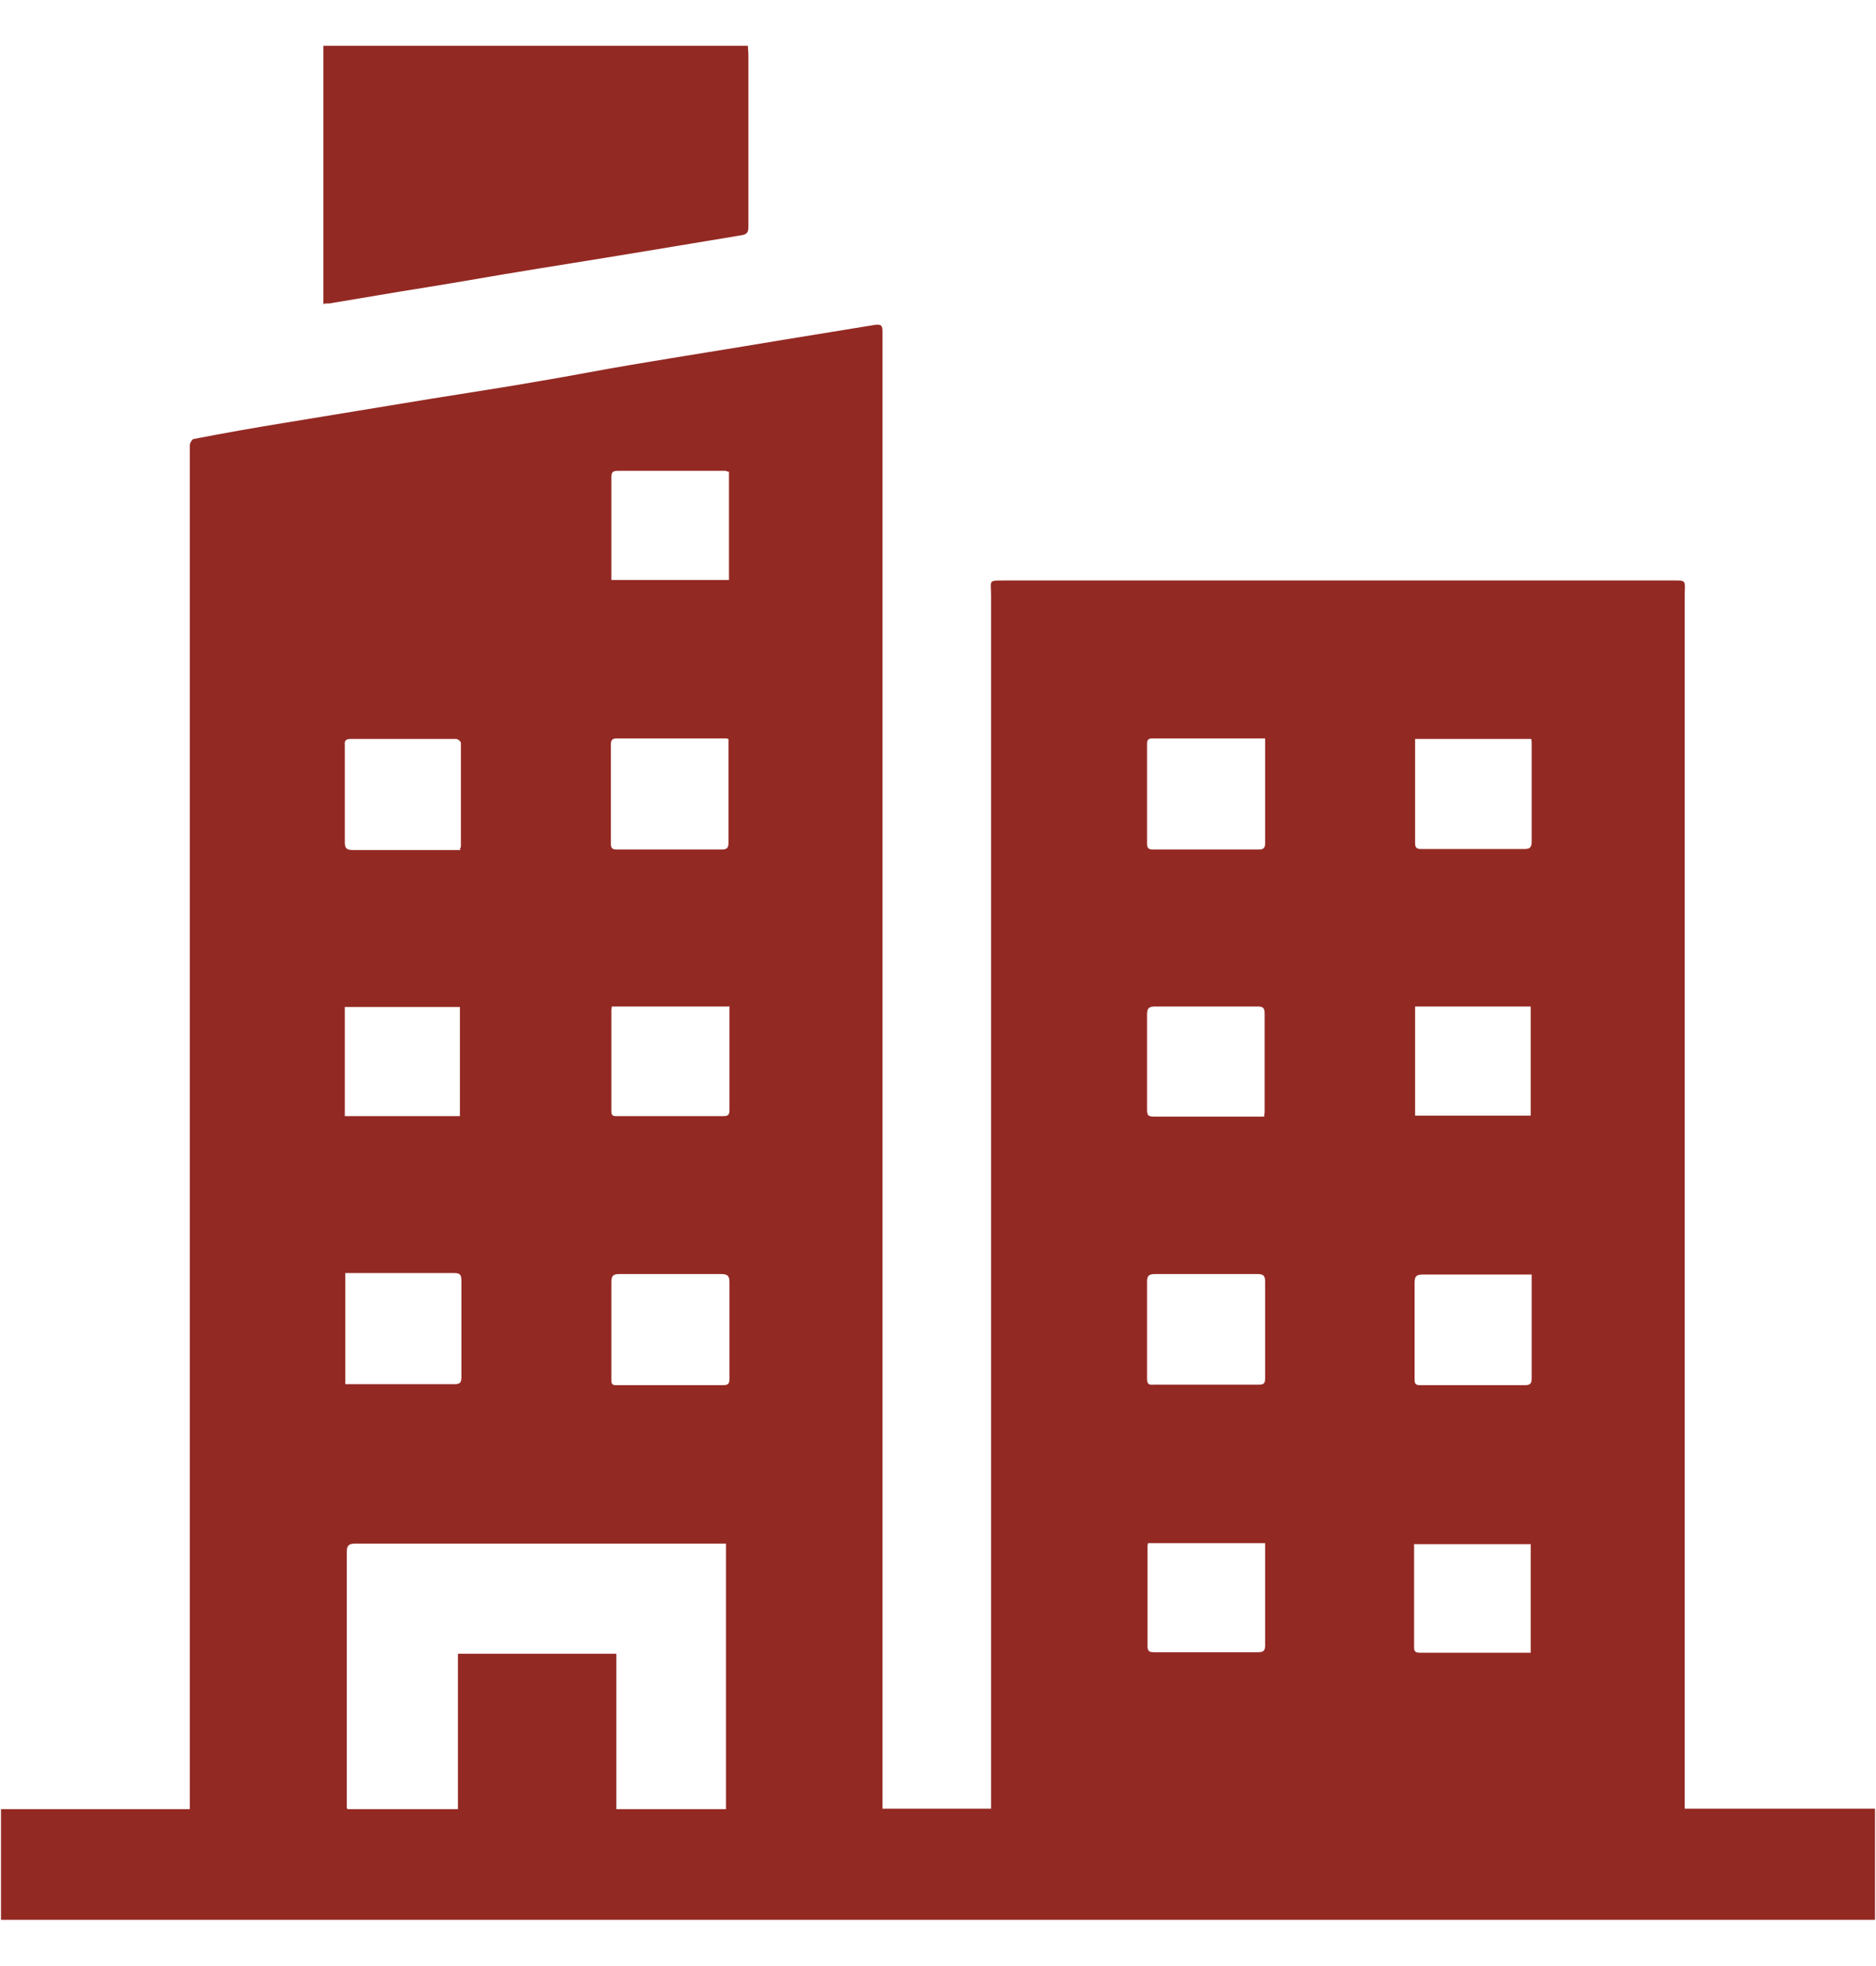
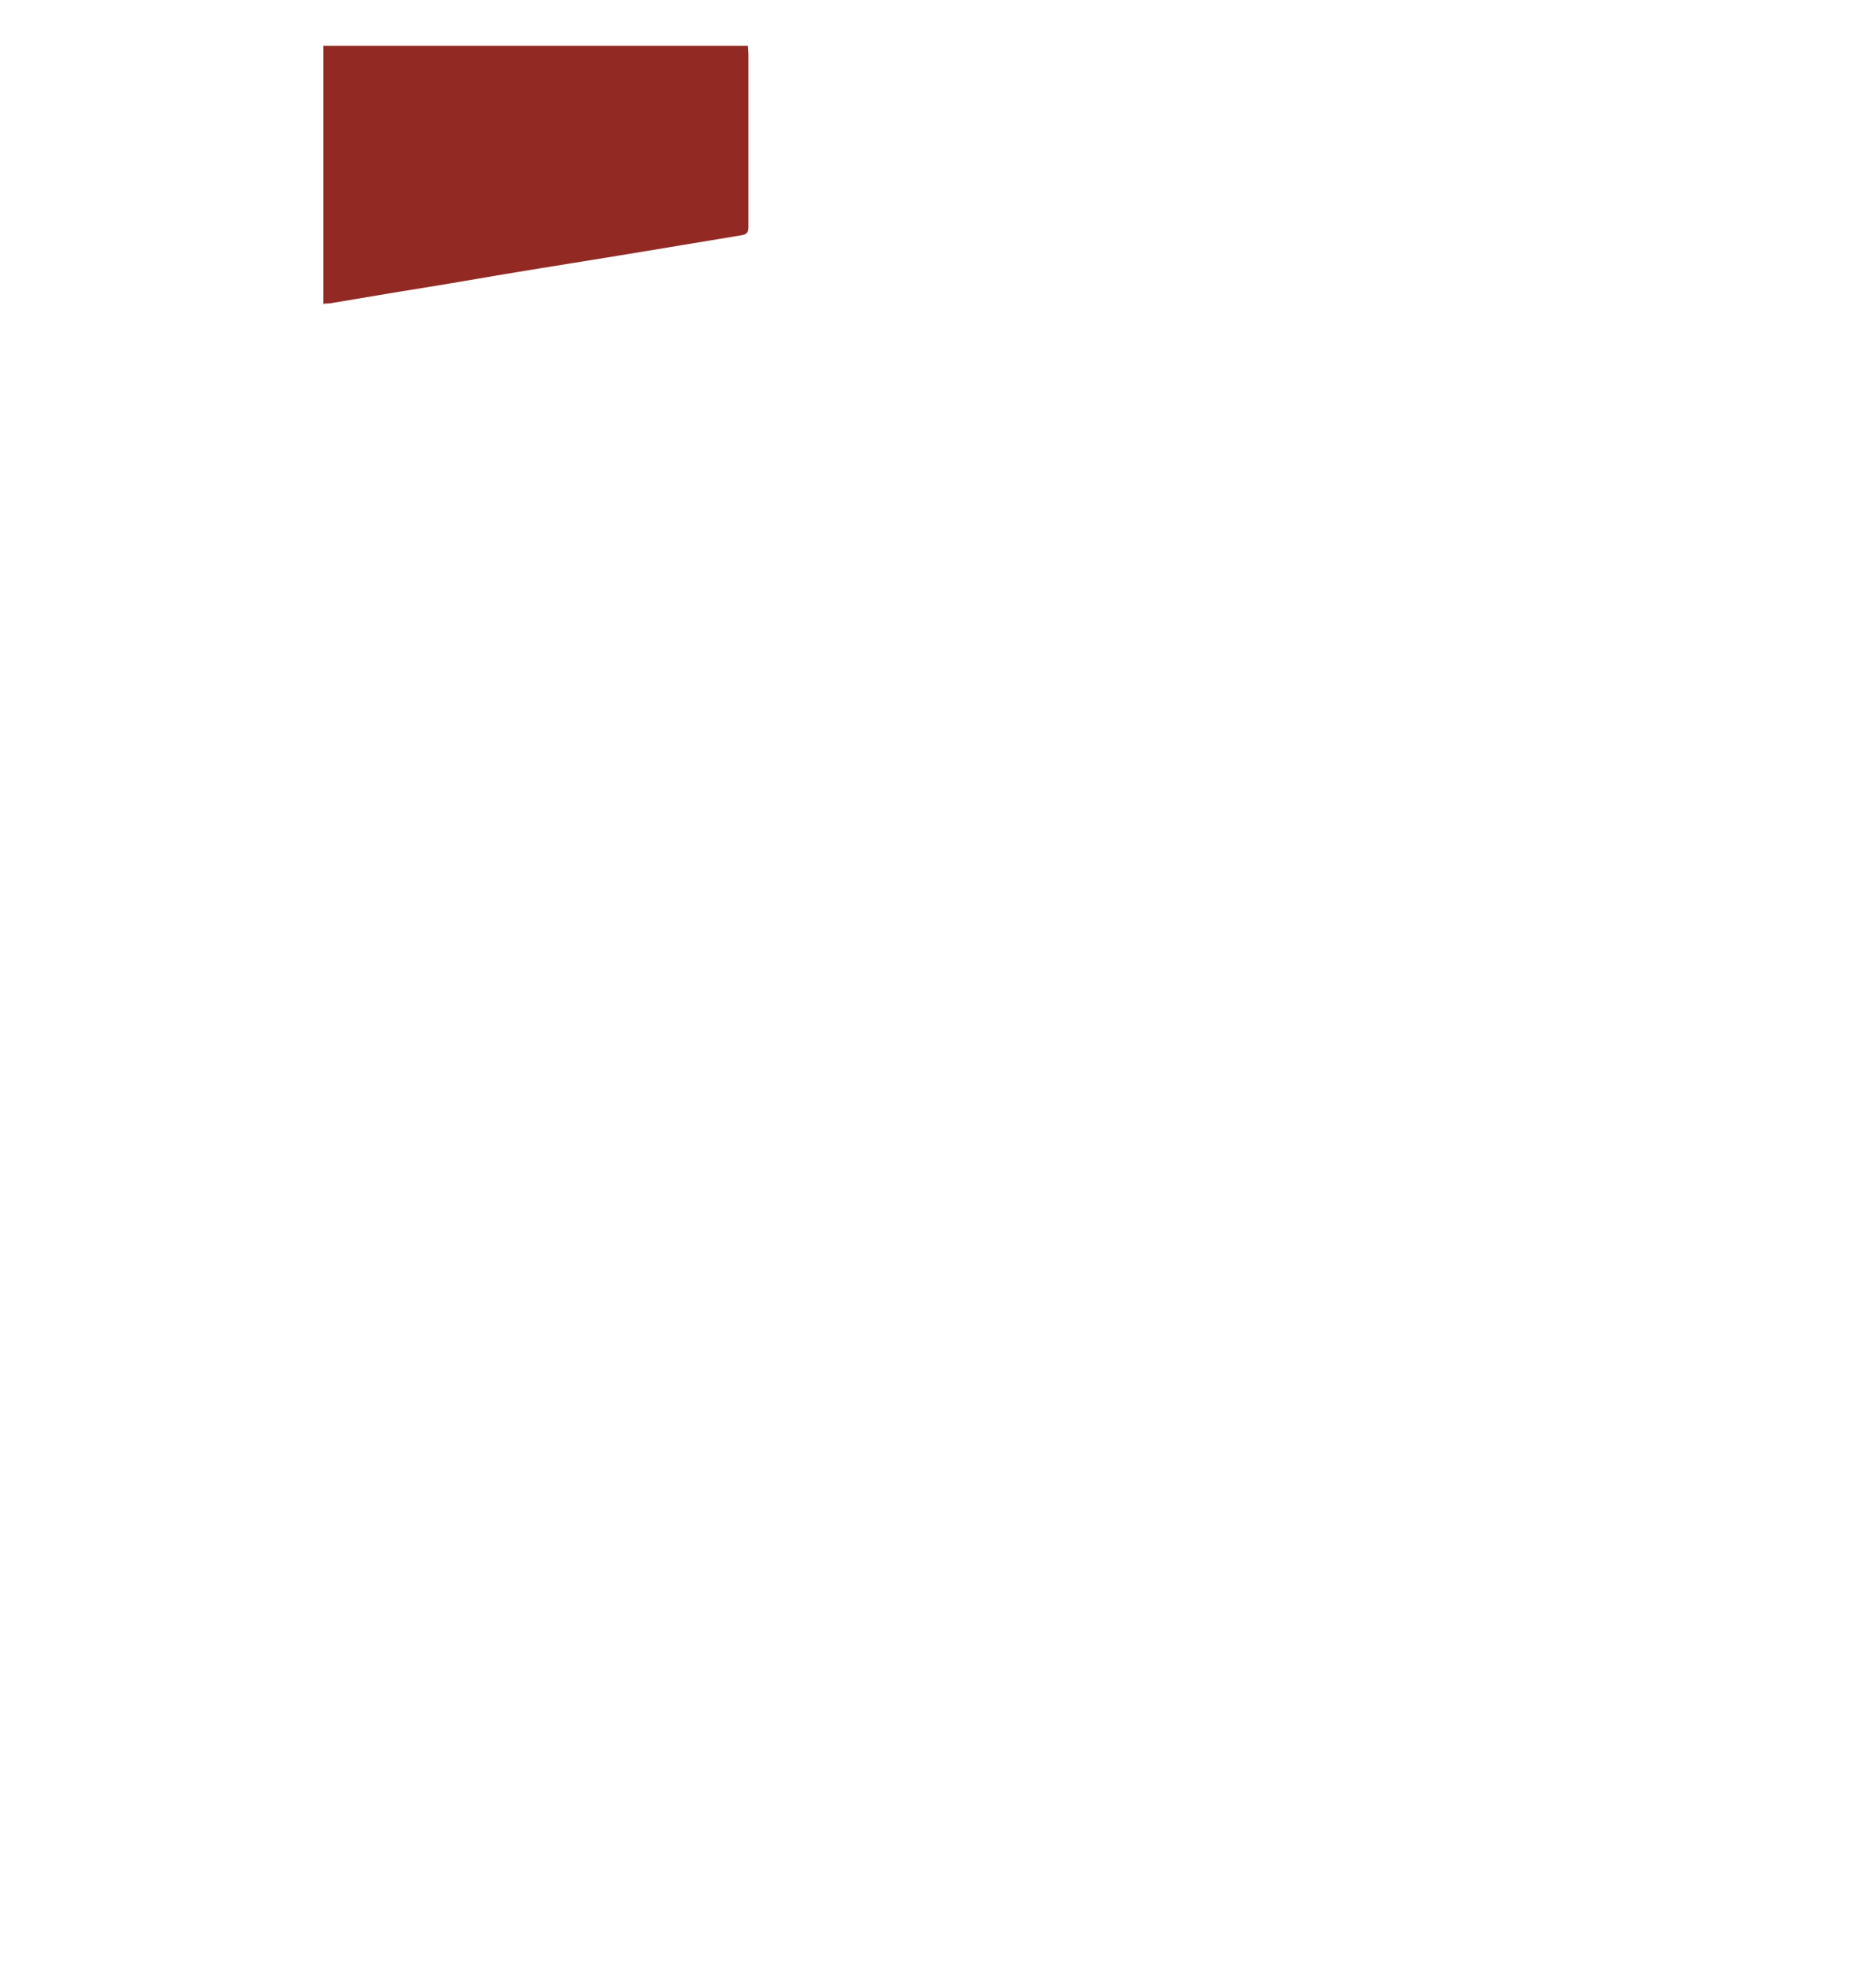
<svg xmlns="http://www.w3.org/2000/svg" id="a" data-name="Layer 1" viewBox="0 0 37.65 39.45">
-   <path d="m33.85,36.3h3.78v2.23H.02v-2.22h3.79v-.19c0-8.87,0-17.73,0-26.6,0-.2,0-.39,0-.59,0-.04.05-.12.08-.12.62-.12,1.24-.23,1.86-.33.97-.16,1.95-.32,2.92-.48.74-.12,1.48-.23,2.21-.36.6-.1,1.2-.22,1.8-.32,1.01-.17,2.03-.33,3.04-.5.61-.1,1.23-.2,1.84-.3.14-.02.15.03.15.14,0,1.59,0,3.18,0,4.78,0,8.25,0,16.5,0,24.75,0,.03,0,.07,0,.11h2.18s0-.09,0-.14c0-8.07,0-16.15,0-24.22,0-.3-.07-.29.29-.29,4.43,0,8.87,0,13.3,0,.4,0,.33-.03.33.34,0,8.06,0,16.13,0,24.19,0,.04,0,.08,0,.12Zm-19.28-5.32c-.05,0-.1,0-.14,0-2.43,0-4.87,0-7.3,0-.12,0-.17.03-.17.16,0,1.71,0,3.42,0,5.13,0,.01,0,.03.02.04h2.21v-3.12h3.18v3.12h2.2v-5.32Zm.06-16.14s-.04-.02-.05-.02c-.73,0-1.47,0-2.2,0-.09,0-.12.03-.12.12,0,.67,0,1.33,0,2,0,.09.04.11.12.11.7,0,1.4,0,2.1,0,.11,0,.14-.03.14-.14,0-.64,0-1.28,0-1.92,0-.05,0-.1,0-.15Zm-1.18,12.96s0,0,0,0c.35,0,.7,0,1.06,0,.09,0,.13-.02.13-.12,0-.65,0-1.3,0-1.95,0-.12-.04-.16-.16-.16-.68,0-1.37,0-2.05,0-.12,0-.16.03-.16.16,0,.66,0,1.32,0,1.98,0,.1.06.09.13.09.35,0,.7,0,1.06,0Zm11.94-12.98c-.77,0-1.52,0-2.27,0-.08,0-.1.04-.1.11,0,.67,0,1.33,0,2,0,.09.03.12.12.12.71,0,1.42,0,2.13,0,.09,0,.12-.04.12-.12,0-.13,0-.25,0-.38,0-.57,0-1.13,0-1.72Zm-1.19,12.97s0,0,0,0c.35,0,.71,0,1.06,0,.1,0,.13-.02.13-.13,0-.65,0-1.29,0-1.94,0-.11-.03-.15-.15-.15-.69,0-1.37,0-2.06,0-.13,0-.16.04-.16.16,0,.65,0,1.29,0,1.94,0,.1.03.13.13.12.35,0,.7,0,1.04,0Zm6.54-2.21c-.06,0-.1,0-.15,0-.68,0-1.35,0-2.03,0-.13,0-.17.03-.17.16,0,.65,0,1.3,0,1.95,0,.08.02.11.11.11.7,0,1.4,0,2.1,0,.11,0,.14-.03.14-.14,0-.61,0-1.22,0-1.84,0-.08,0-.15,0-.24Zm-23.81,0v2.2c.06,0,.11,0,.16,0,.68,0,1.35,0,2.03,0,.11,0,.14-.03.14-.14,0-.65,0-1.29,0-1.94,0-.12-.03-.15-.15-.15-.68,0-1.36,0-2.04,0-.04,0-.09,0-.14,0Zm7.7-5.38h-2.35s-.01.05-.01.07c0,.68,0,1.36,0,2.04,0,.1.06.09.13.09.71,0,1.42,0,2.13,0,.1,0,.11-.05.11-.13,0-.38,0-.75,0-1.13,0-.31,0-.63,0-.95Zm10.74,2.2s.01-.06.01-.08c0-.66,0-1.32,0-1.98,0-.12-.04-.14-.15-.14-.68,0-1.36,0-2.04,0-.13,0-.17.03-.17.16,0,.64,0,1.27,0,1.91,0,.11.02.14.14.14.51,0,1.02,0,1.53,0,.22,0,.45,0,.68,0Zm-16.14-5.36s.02-.04.02-.05c0-.69,0-1.39,0-2.08,0-.03-.06-.08-.1-.08-.7,0-1.4,0-2.1,0-.1,0-.14.02-.13.13,0,.65,0,1.29,0,1.94,0,.12.03.16.16.16.51,0,1.02,0,1.53,0,.21,0,.42,0,.63,0Zm19.17-2.21c0,.71,0,1.4,0,2.09,0,.09.03.12.12.12.69,0,1.38,0,2.07,0,.11,0,.15-.03.15-.15,0-.65,0-1.3,0-1.95,0-.04,0-.07-.01-.11h-2.32Zm-5.36,16.14s-.01.04-.01.05c0,.68,0,1.35,0,2.03,0,.11.07.11.14.11.69,0,1.38,0,2.07,0,.11,0,.15-.02.15-.14,0-.41,0-.82,0-1.23,0-.27,0-.54,0-.82h-2.35Zm7.68-10.77h-2.32v2.19h2.32v-2.19ZM14.62,9.47s-.05-.02-.06-.02c-.72,0-1.45,0-2.17,0-.1,0-.12.04-.12.13,0,.44,0,.88,0,1.32,0,.24,0,.49,0,.74h2.36v-2.18Zm-7.7,10.74v2.19h2.31v-2.19h-2.31Zm23.8,12.96v-2.18h-2.34c0,.71,0,1.4,0,2.08,0,.09.05.1.12.1.39,0,.78,0,1.18,0,.34,0,.68,0,1.04,0Z" fill="#932923" />
  <path d="m6.49,6.11V.92h8.52c0,.06.01.12.01.18,0,1.15,0,2.3,0,3.45,0,.1-.02.15-.13.17-.68.11-1.37.23-2.05.34-.9.15-1.8.29-2.7.44-.7.12-1.4.24-2.1.35-.48.08-.95.16-1.43.24-.04,0-.08,0-.13.01Z" fill="#932923" />
</svg>